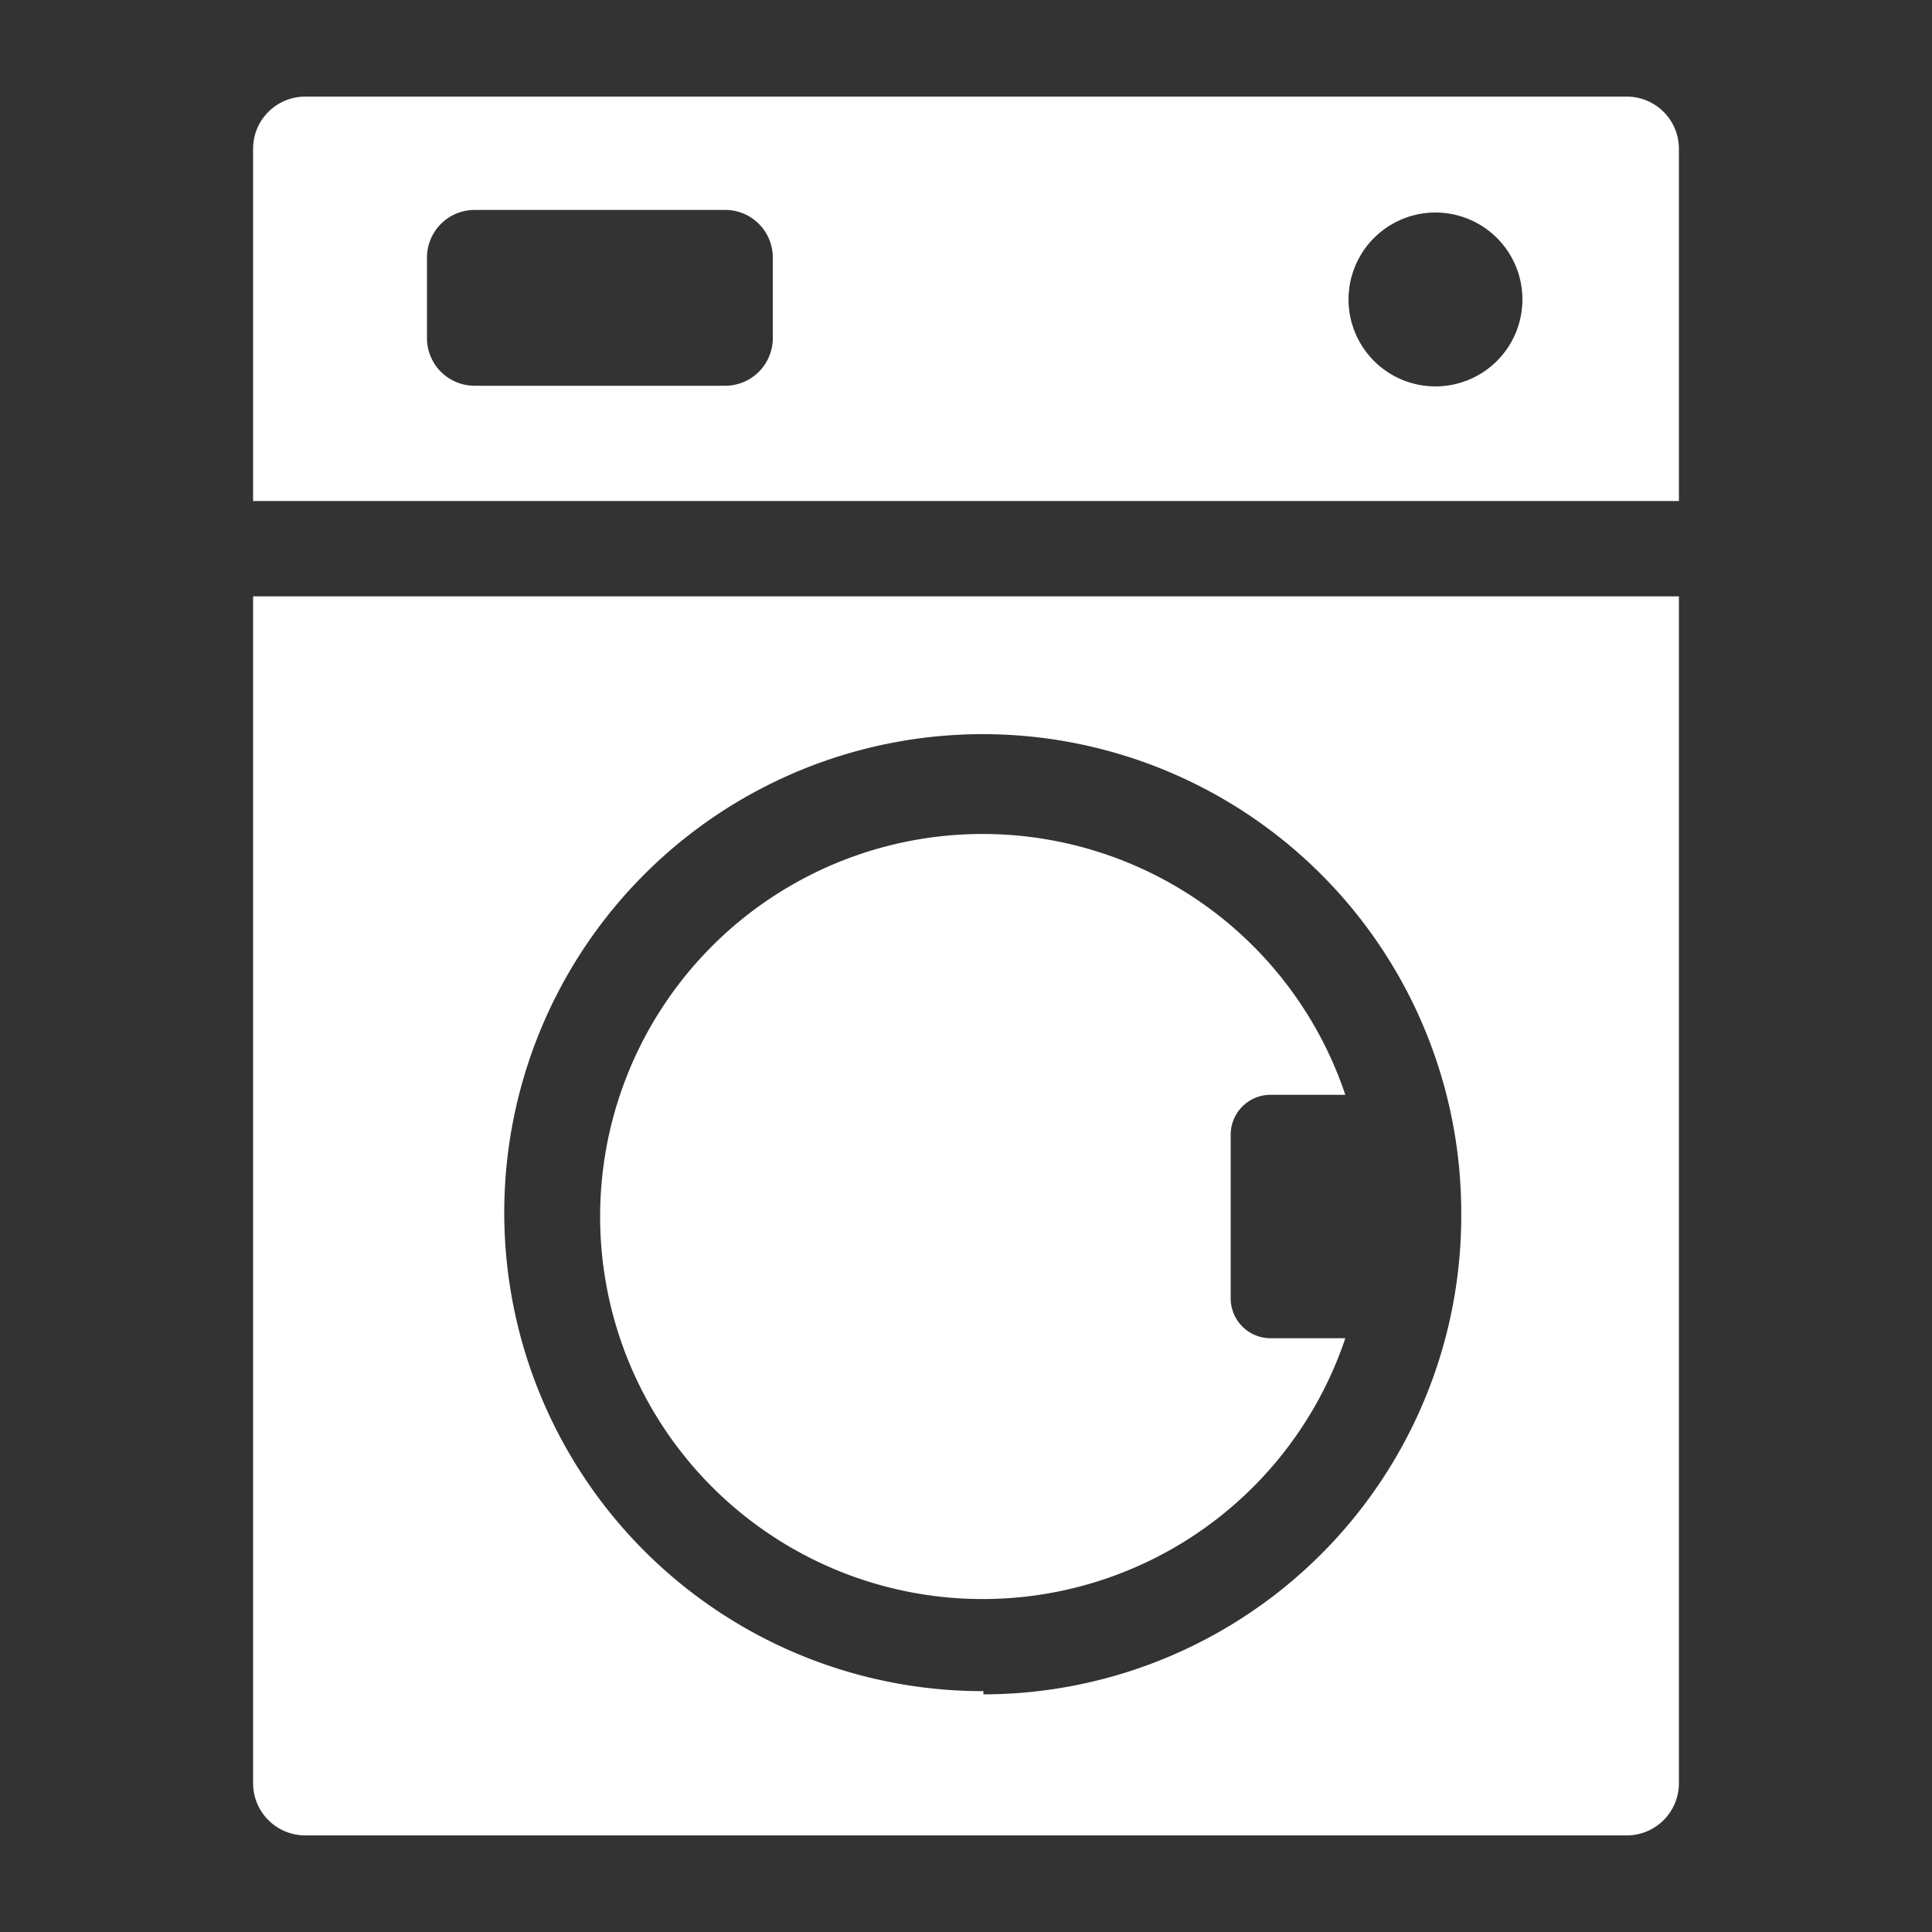
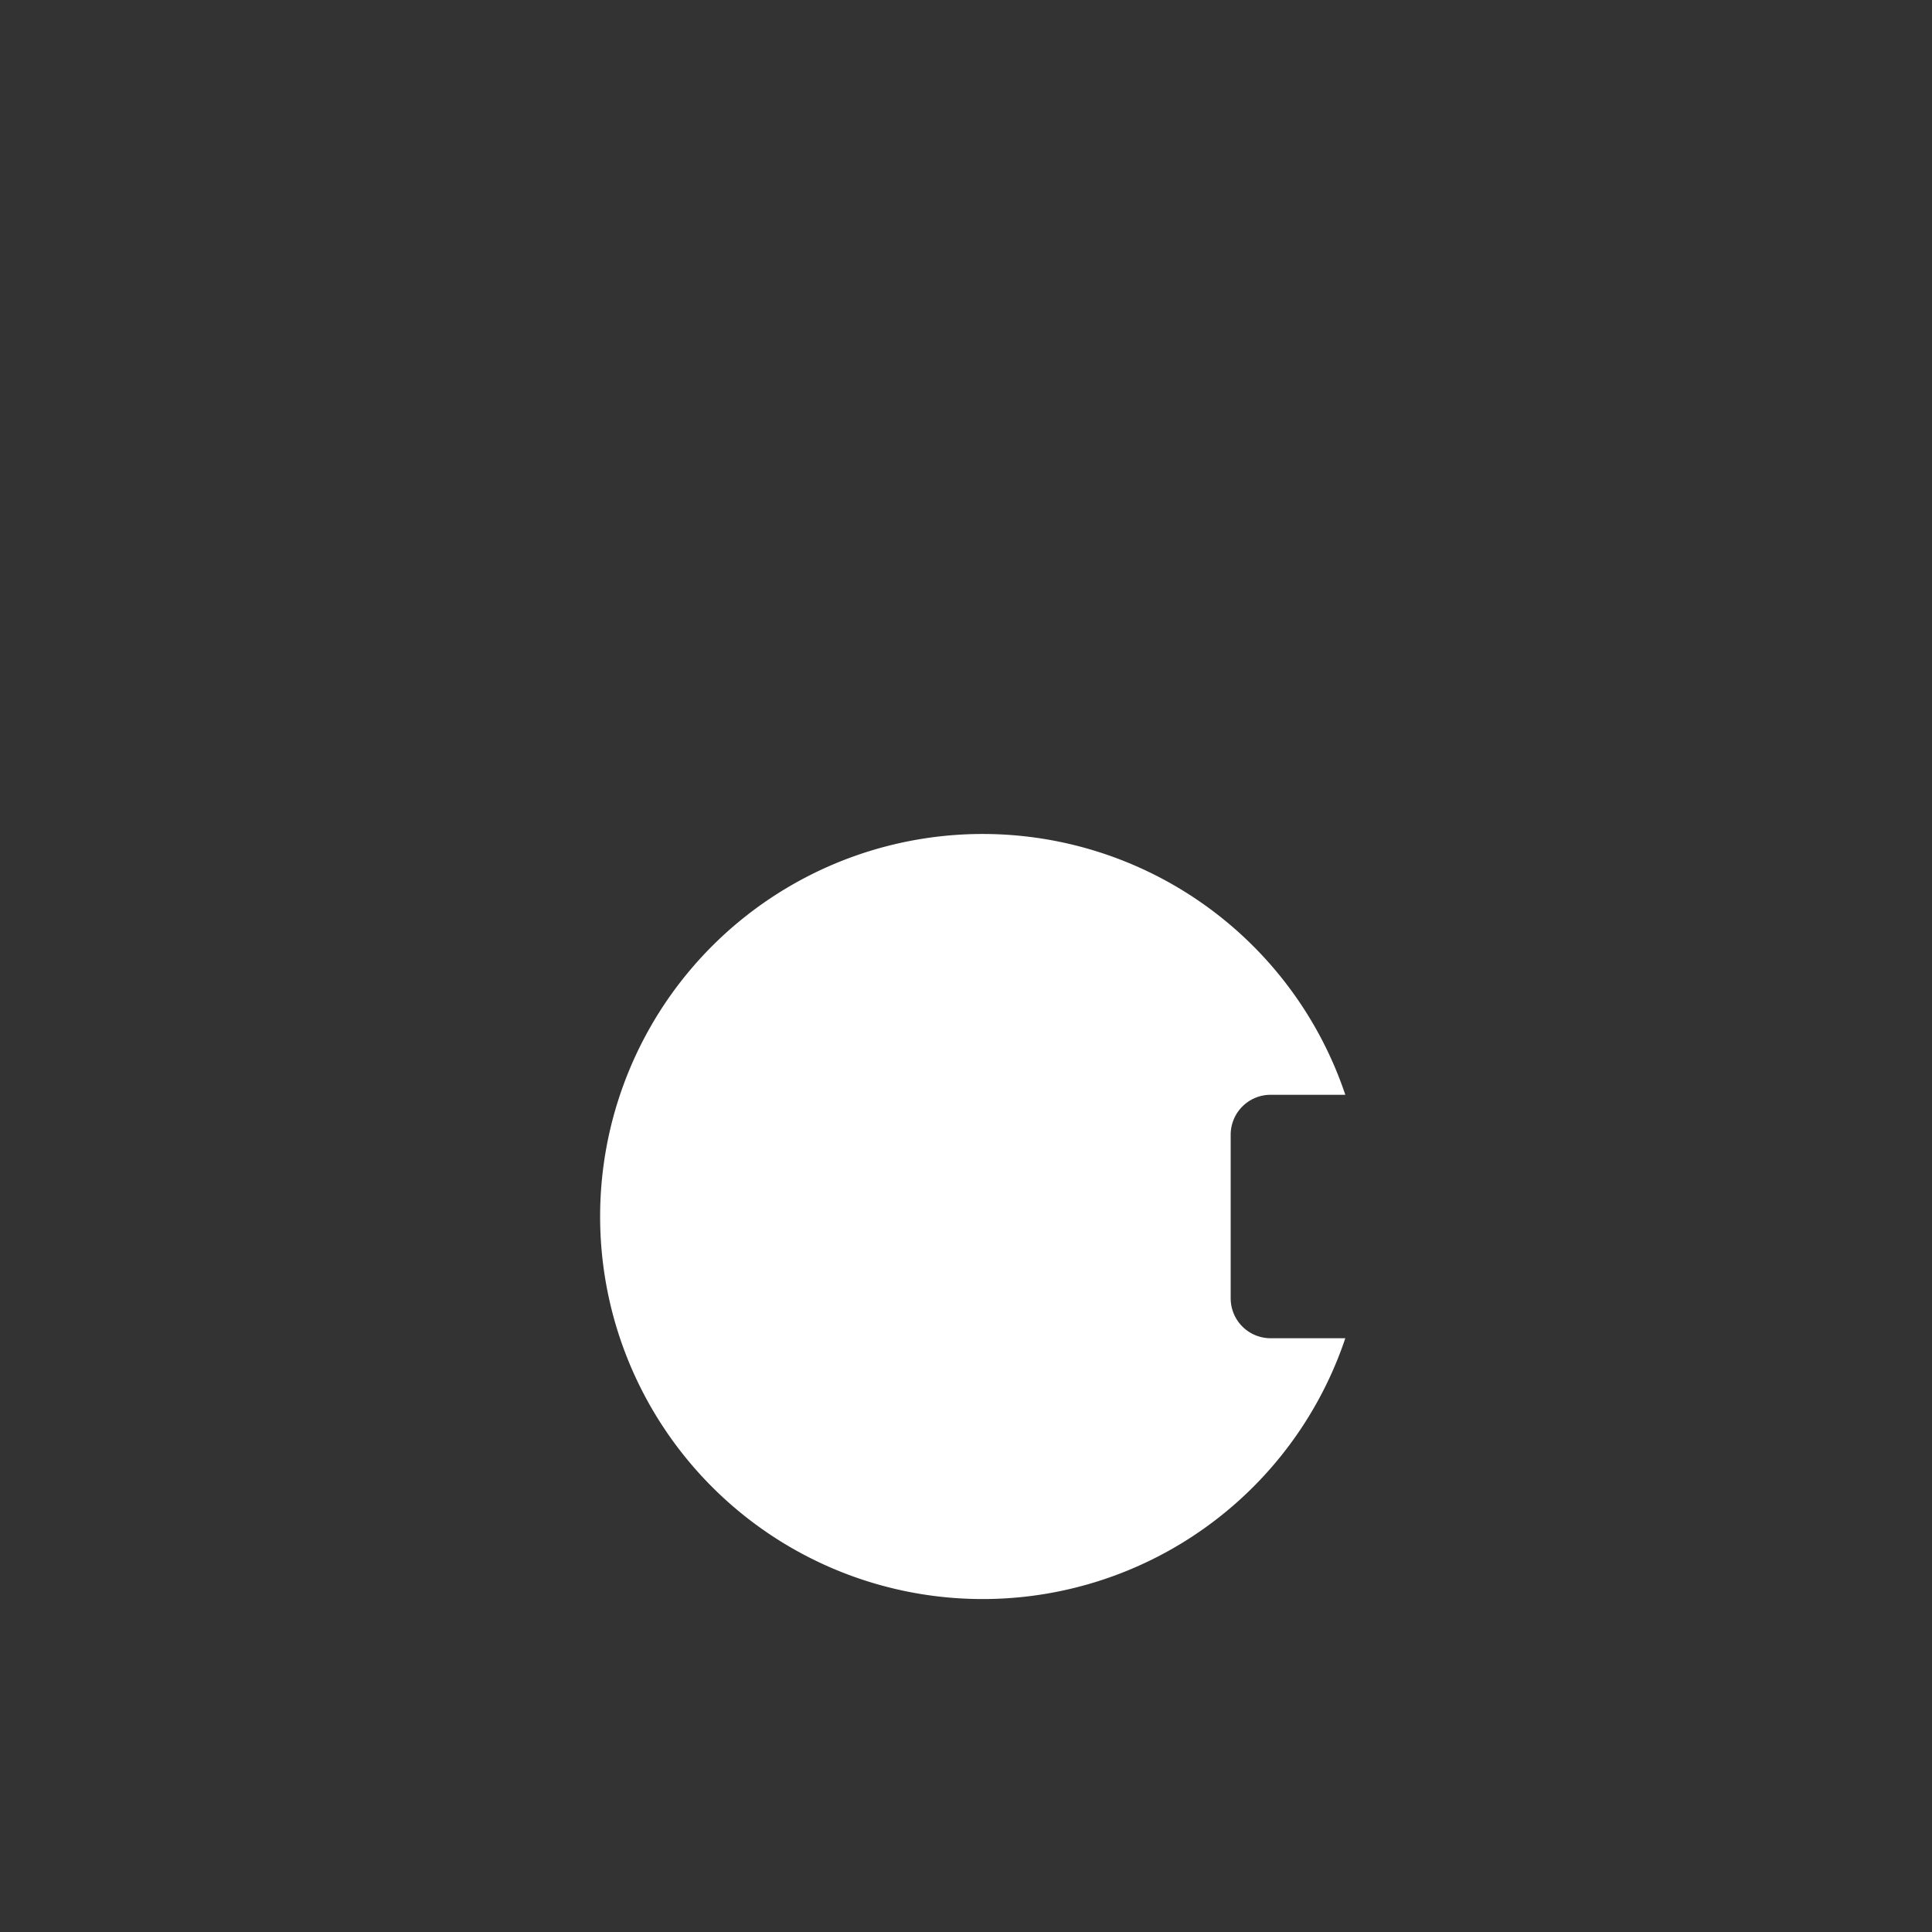
<svg xmlns="http://www.w3.org/2000/svg" viewBox="0 0 30 30">
  <rect x="0" y="0" width="30" height="30" fill="#333333" stroke="none" />
  <defs>
    <style>.cls-1{fill:none;}.cls-2{fill:#fff;}</style>
  </defs>
  <g id="Layer_2" data-name="Layer 2">
    <g id="Layer_1-2" data-name="Layer 1">
-       <rect class="cls-1" width="30" height="30" />
      <path class="cls-2" d="M19.73,17h1.16a5.94,5.94,0,1,0,0,3.78H19.73a.62.62,0,0,1-.62-.62V17.61A.62.62,0,0,1,19.73,17Z" />
-       <path class="cls-2" d="M3.93,9.26V27.69a.81.81,0,0,0,.81.81H25.26a.81.81,0,0,0,.81-.81V9.26Zm11.34,17a7.43,7.43,0,1,1,7.42-7.43A7.43,7.43,0,0,1,15.27,26.31Z" />
-       <path class="cls-2" d="M25.26,1.5H4.74a.81.81,0,0,0-.81.81V7.78H26.07V2.31A.81.81,0,0,0,25.26,1.5ZM12,5.25a.74.74,0,0,1-.74.74H7.37a.74.74,0,0,1-.74-.74V4a.74.74,0,0,1,.74-.74h3.92A.74.74,0,0,1,12,4ZM22.29,6a1.35,1.35,0,1,1,1.35-1.35A1.35,1.35,0,0,1,22.29,6Z" />
    </g>
  </g>
</svg>